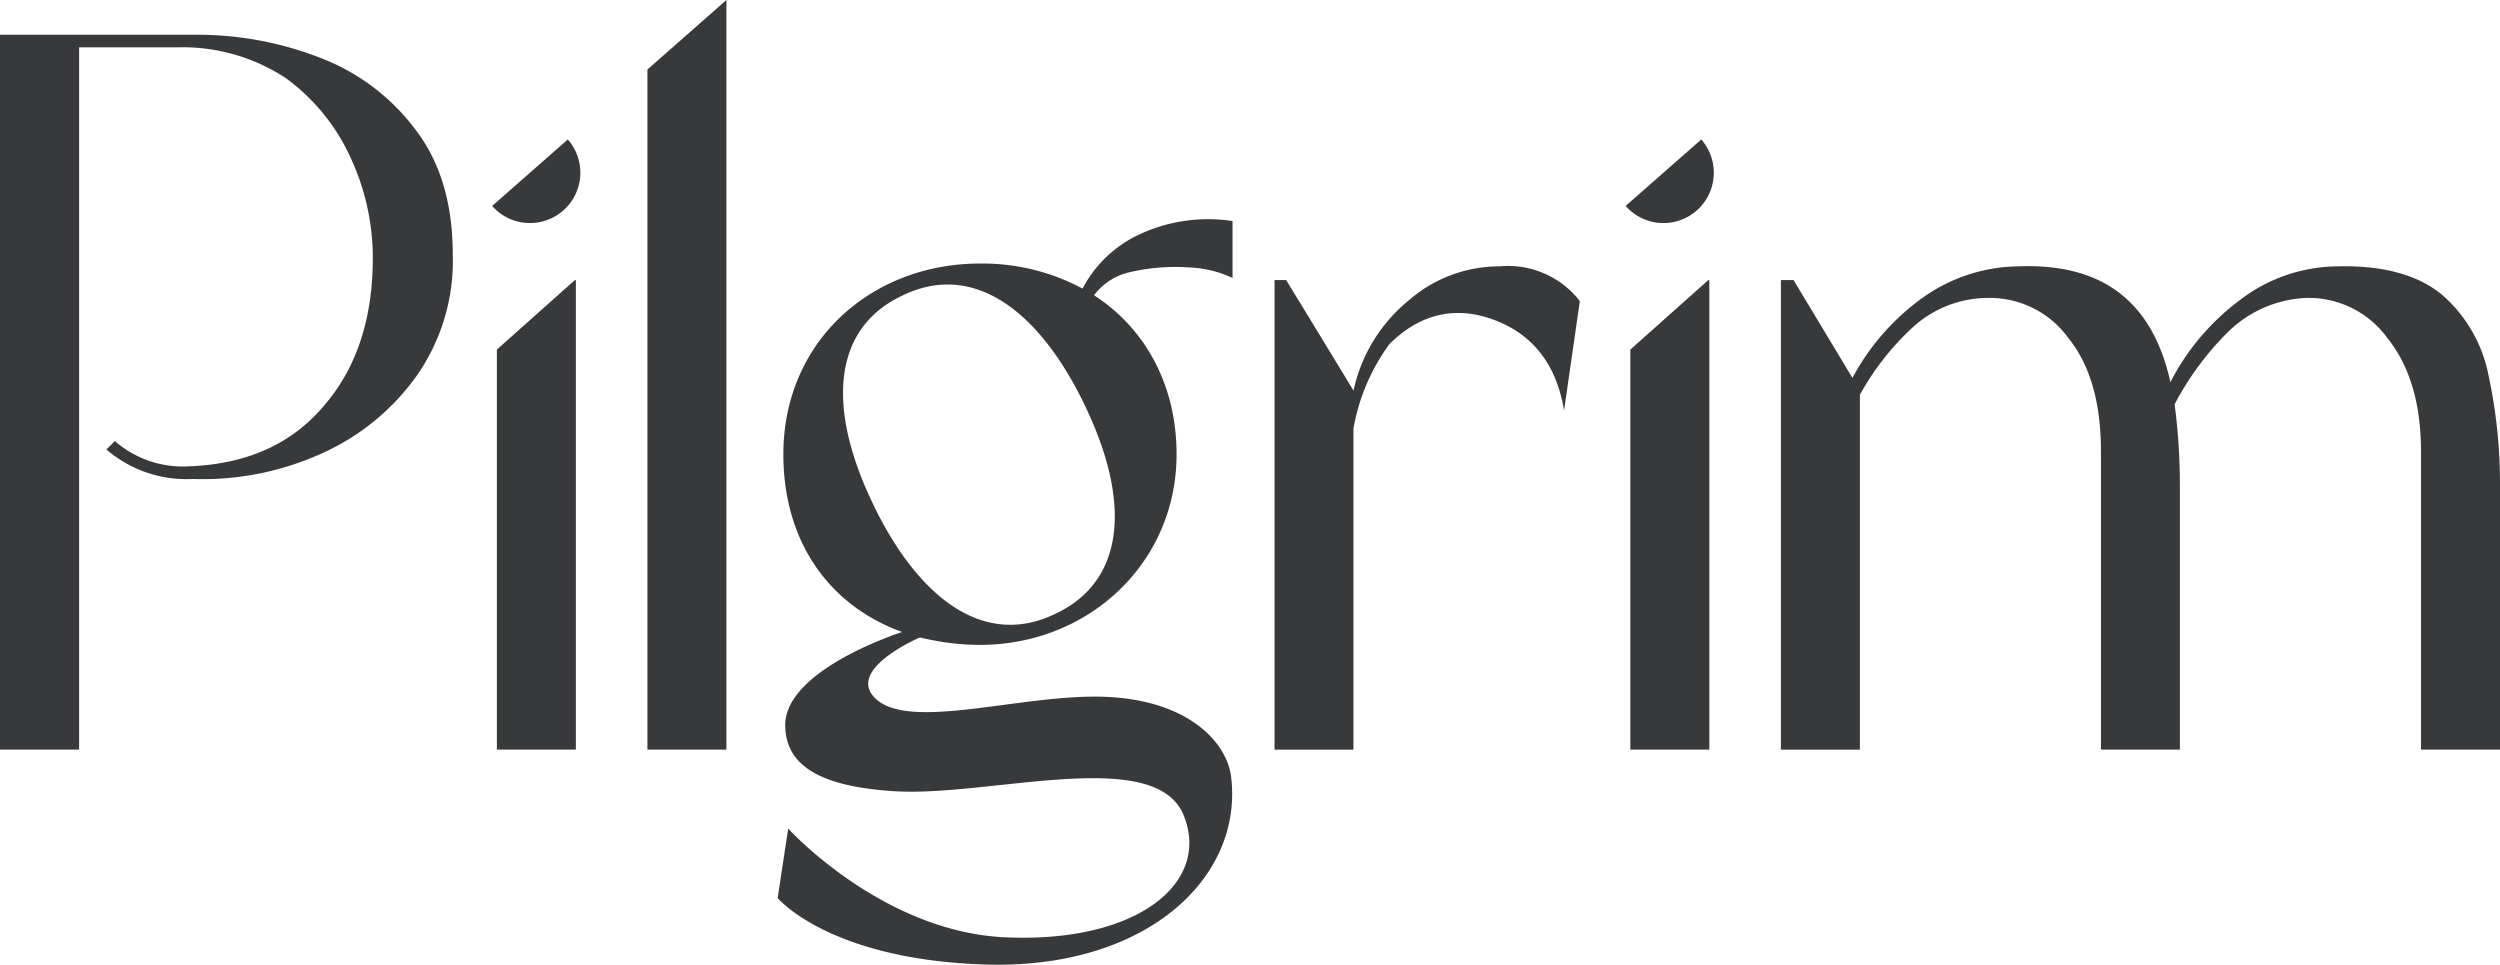
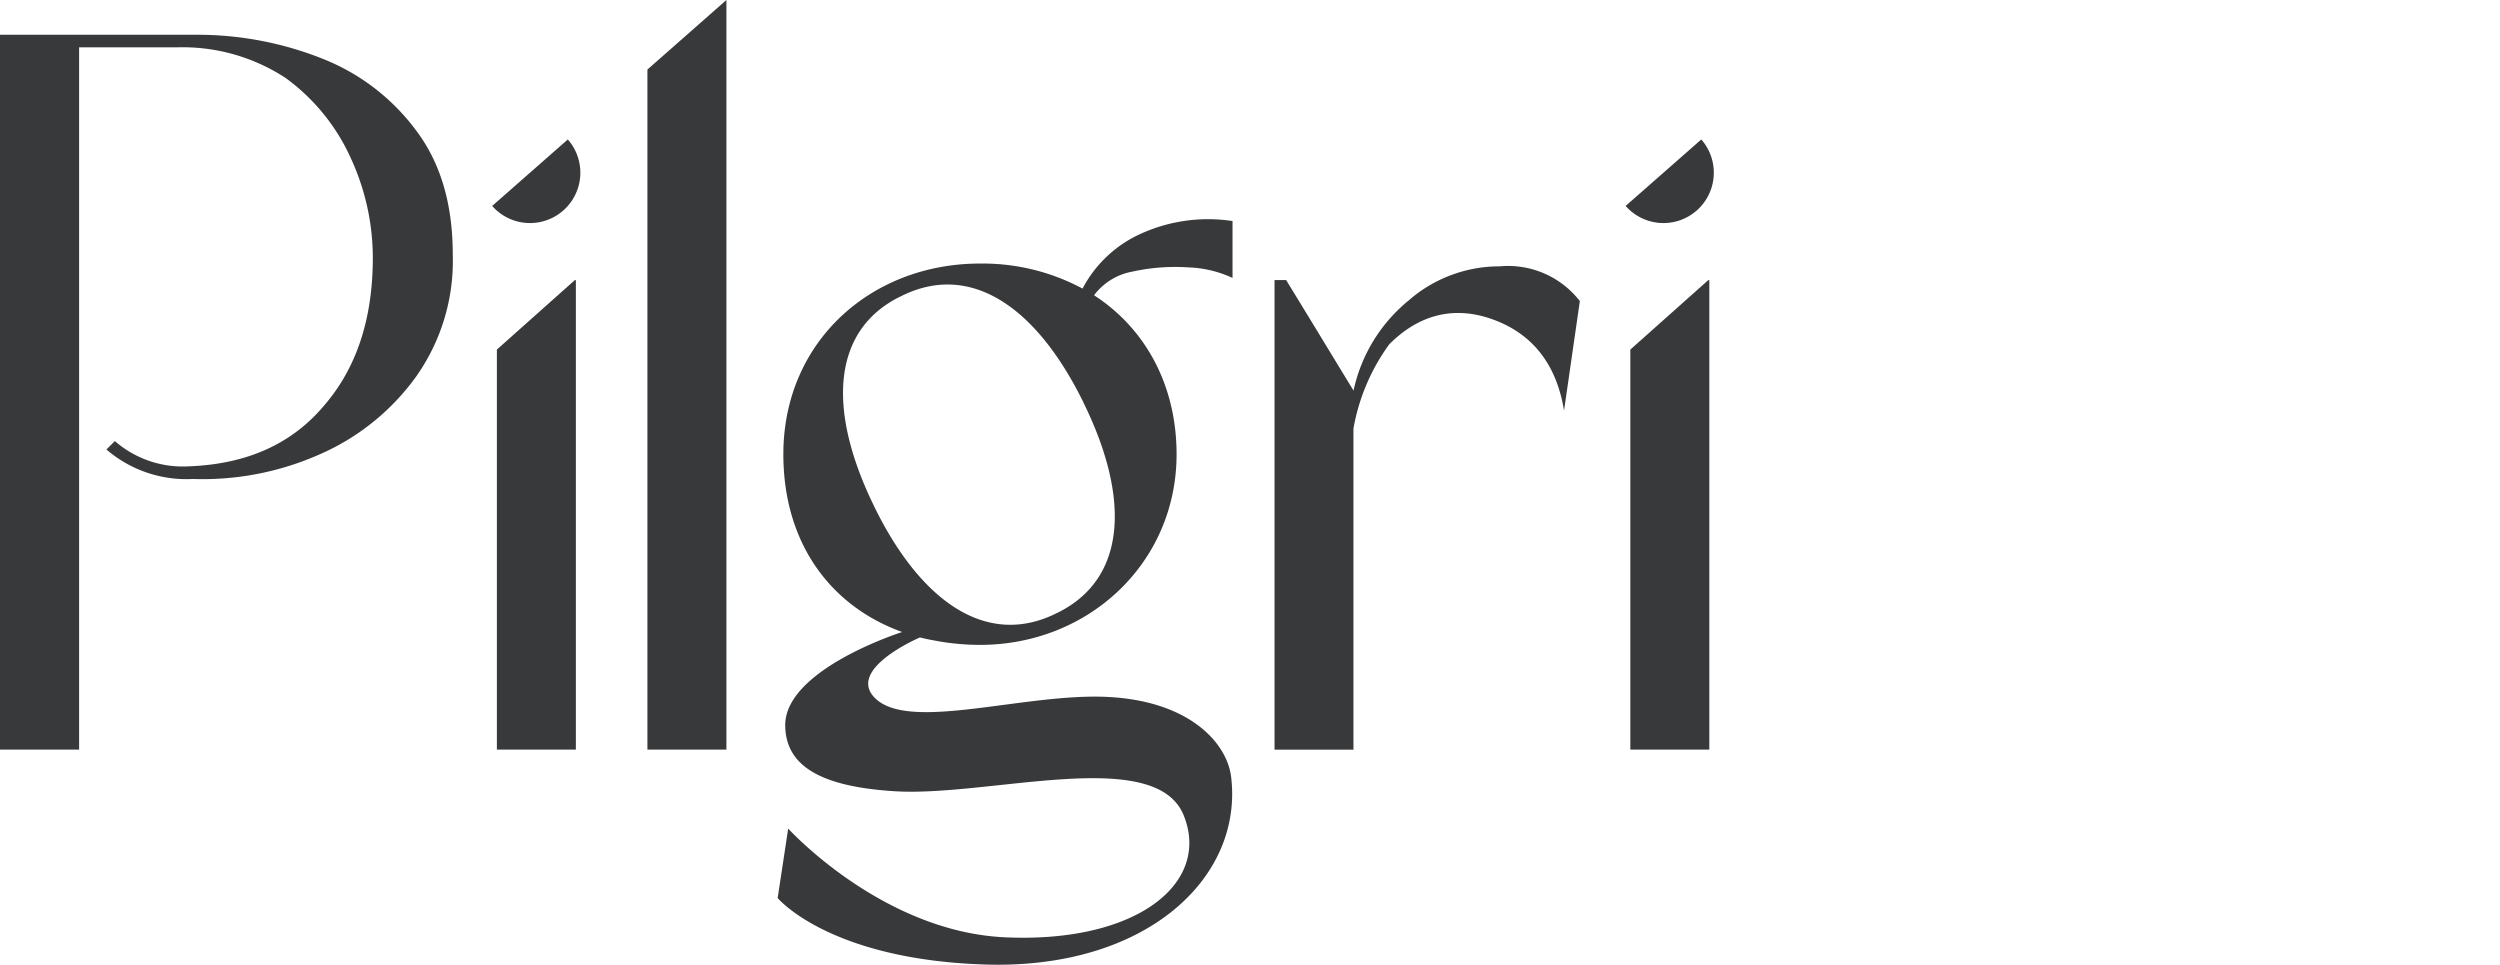
<svg xmlns="http://www.w3.org/2000/svg" id="Pilgrim-Logo-Charcoal" width="252.219" height="97.329" viewBox="0 0 252.219 97.329">
  <g id="Group_5" data-name="Group 5">
    <path id="Path_1" data-name="Path 1" d="M7.969,77.728H0V5.61H19.758A34.134,34.134,0,0,1,32.609,8.054a21.619,21.619,0,0,1,9.457,7.326c2.444,3.294,3.613,7.438,3.613,12.426a20.208,20.208,0,0,1-3.719,12.32A23.578,23.578,0,0,1,32.4,47.876a29.123,29.123,0,0,1-12.957,2.55,12.372,12.372,0,0,1-8.707-2.975l.85-.85a10.435,10.435,0,0,0,7.438,2.55c5.844-.213,10.407-2.231,13.7-6.163,3.294-3.825,4.888-8.813,4.888-14.87A24.006,24.006,0,0,0,35.378,18.03,20.327,20.327,0,0,0,28.8,9.96,18.974,18.974,0,0,0,17.858,6.879H7.982V77.722Z" transform="translate(0 -2.103)" fill="#38393b" />
    <path id="Path_2" data-name="Path 2" d="M112.469,0V75.624H104.5V7.013Z" transform="translate(-39.183)" fill="#38393b" />
    <path id="Path_3" data-name="Path 3" d="M161.316,40.685a19.87,19.87,0,0,1,5.632-.425,11.448,11.448,0,0,1,4.463,1.063V35.584a16.394,16.394,0,0,0-9.238,1.275,12.376,12.376,0,0,0-5.894,5.538,21.334,21.334,0,0,0-10.351-2.525c-10.957,0-19.833,7.857-19.833,19.239,0,8.963,4.757,15.332,11.988,17.933,0,0-11.876,3.763-11.8,9.457.056,4.057,3.569,6.138,11.026,6.607,9.519.6,26.3-4.65,29.171,2.425,2.769,6.826-4.688,12.92-18.014,12.313-12.426-.563-21.883-10.97-21.883-10.97l-1.063,7.007s5.144,6.2,20.9,6.707c16.276.525,26.108-8.744,24.846-18.958-.419-3.369-4.163-7.626-12.451-8.038s-19.8,3.488-23.37.213c-3.219-2.95,4.425-6.213,4.425-6.213.069.019.144.025.206.044v.012h.044c.3.075.613.138.925.2h.025a24.428,24.428,0,0,0,4.863.494c10.957,0,19.833-8.263,19.833-19.233,0-6.938-3.131-12.682-8.326-16.039a6.2,6.2,0,0,1,3.882-2.388Zm-7.594,34.434-.094.038c-.031.012-.056.037-.088.05-6.976,3.4-13.6-1.238-18.289-10.845a377,377,0,0,0-.038-.088c-4.688-9.607-4.263-17.683,2.713-21.089l.094-.038c.031-.013.056-.038.088-.05,6.976-3.4,13.6,1.238,18.289,10.845a1507.822,1507.822,0,0,1,.038.088c4.688,9.607,4.263,17.683-2.713,21.089Z" transform="translate(-47.064 -13.283)" fill="#38393b" />
    <path id="Path_4" data-name="Path 4" d="M219.421,46.269a13.944,13.944,0,0,1,9.032-3.294,9.158,9.158,0,0,1,8.069,3.507l-1.594,11.045c-.744-4.569-3.081-7.644-7.013-9.132s-7.544-.638-10.62,2.444a20.445,20.445,0,0,0-3.613,8.5v32.4H205.72V44.357h1.169l2.338,3.825,4.463,7.332a16.072,16.072,0,0,1,5.738-9.238Z" transform="translate(-77.135 -16.105)" fill="#38393b" />
-     <path id="Path_5" data-name="Path 5" d="M354.155,45.848a14.387,14.387,0,0,1,4.675,8.076A52.056,52.056,0,0,1,360,65.074V91.733H352.03V61.674c0-4.888-1.169-8.707-3.4-11.47a9.811,9.811,0,0,0-8.176-4.038,12,12,0,0,0-7.969,3.507,29.668,29.668,0,0,0-5.313,7.226,62.189,62.189,0,0,1,.531,8.176V91.733H319.74V61.674c0-4.888-1.063-8.707-3.294-11.47a9.8,9.8,0,0,0-8.176-4.038,11.293,11.293,0,0,0-7.644,3.081,26.962,26.962,0,0,0-5.207,6.694v35.8H287.45V44.36h1.275l5.944,9.876a23.69,23.69,0,0,1,6.907-7.963,16.963,16.963,0,0,1,9.876-3.294c8.388-.319,13.489,3.507,15.295,11.682a23.964,23.964,0,0,1,7.013-8.282,16.348,16.348,0,0,1,9.876-3.4Q350.489,42.82,354.155,45.848Z" transform="translate(-107.78 -16.108)" fill="#38393b" />
    <g id="Group_3" data-name="Group 3" transform="translate(49.654 14.07)">
      <path id="Path_6" data-name="Path 6" d="M88.169,92.576H80.2V52.217l7.863-7.007h.106V92.582Z" transform="translate(-79.725 -31.021)" fill="#38393b" />
      <path id="Path_7" data-name="Path 7" d="M87.072,22.51,79.44,29.217a5.08,5.08,0,1,0,7.632-6.707Z" transform="translate(-79.44 -22.51)" fill="#38393b" />
    </g>
    <g id="Group_4" data-name="Group 4" transform="translate(164.006 14.07)">
      <path id="Path_8" data-name="Path 8" d="M271.119,92.576H263.15V52.217l7.863-7.007h.106V92.582Z" transform="translate(-262.675 -31.021)" fill="#38393b" />
      <path id="Path_9" data-name="Path 9" d="M270.022,22.51l-7.632,6.707a5.08,5.08,0,1,0,7.632-6.707Z" transform="translate(-262.39 -22.51)" fill="#38393b" />
    </g>
  </g>
</svg>